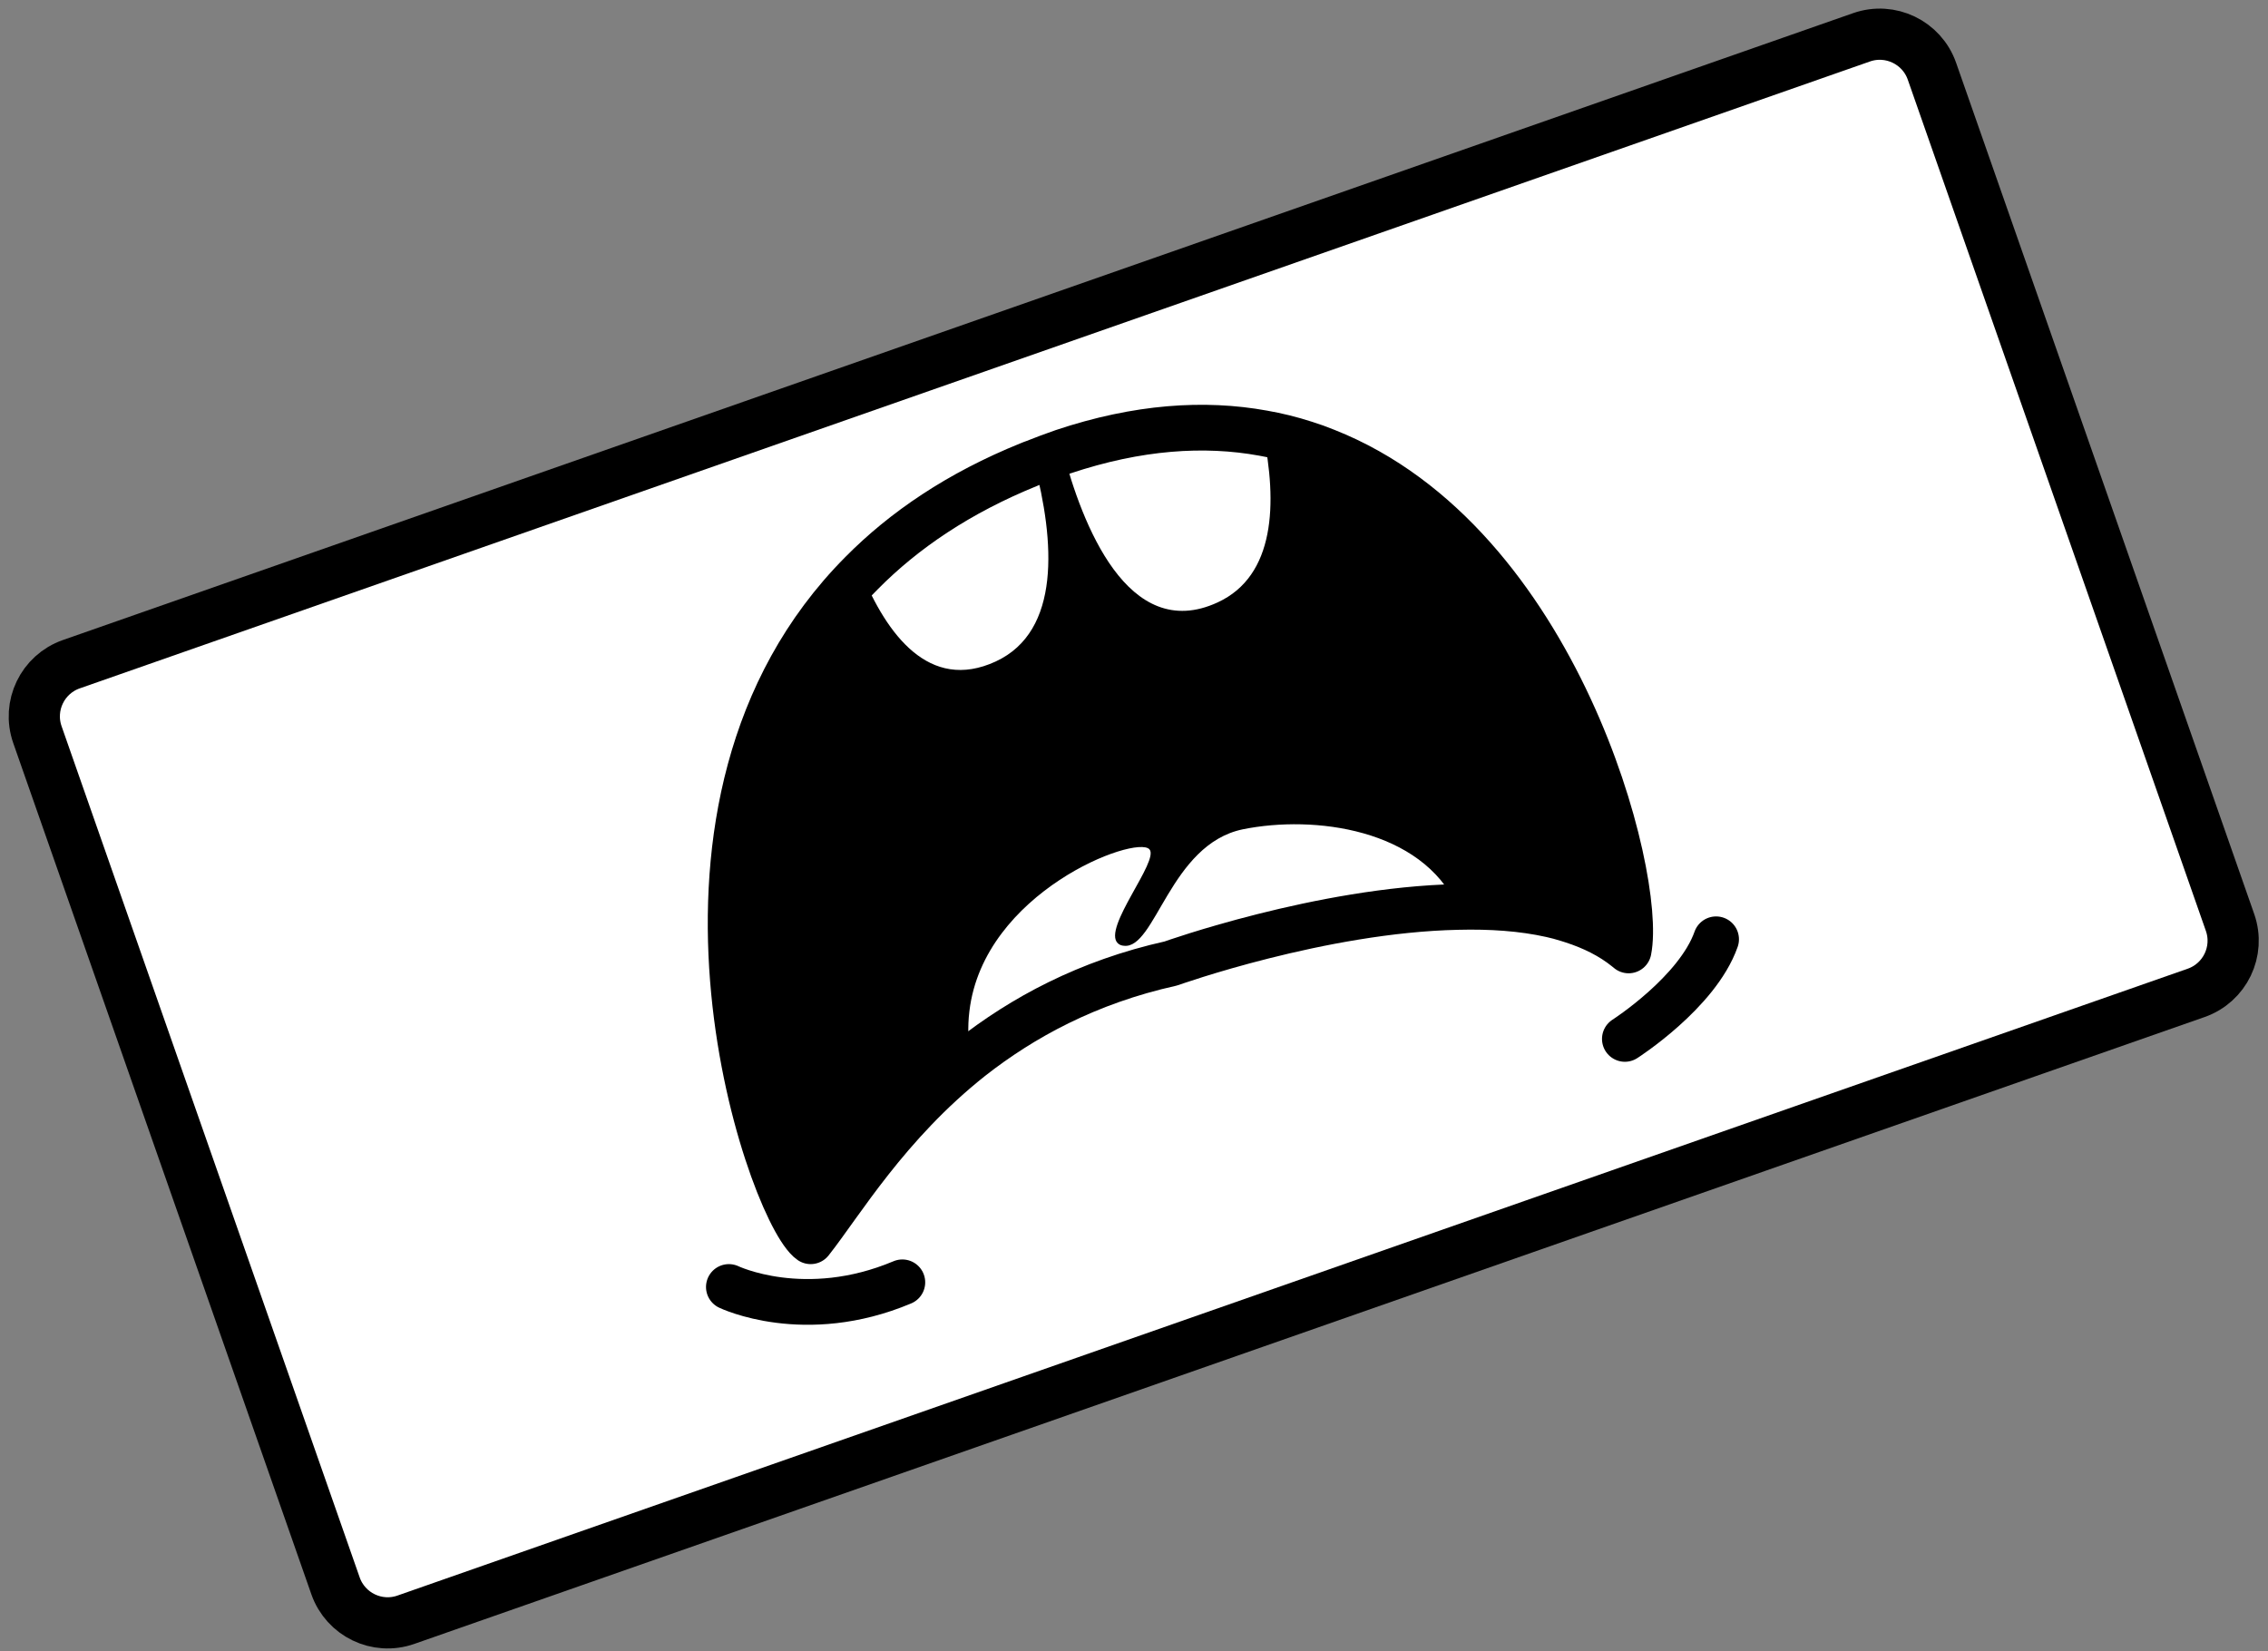
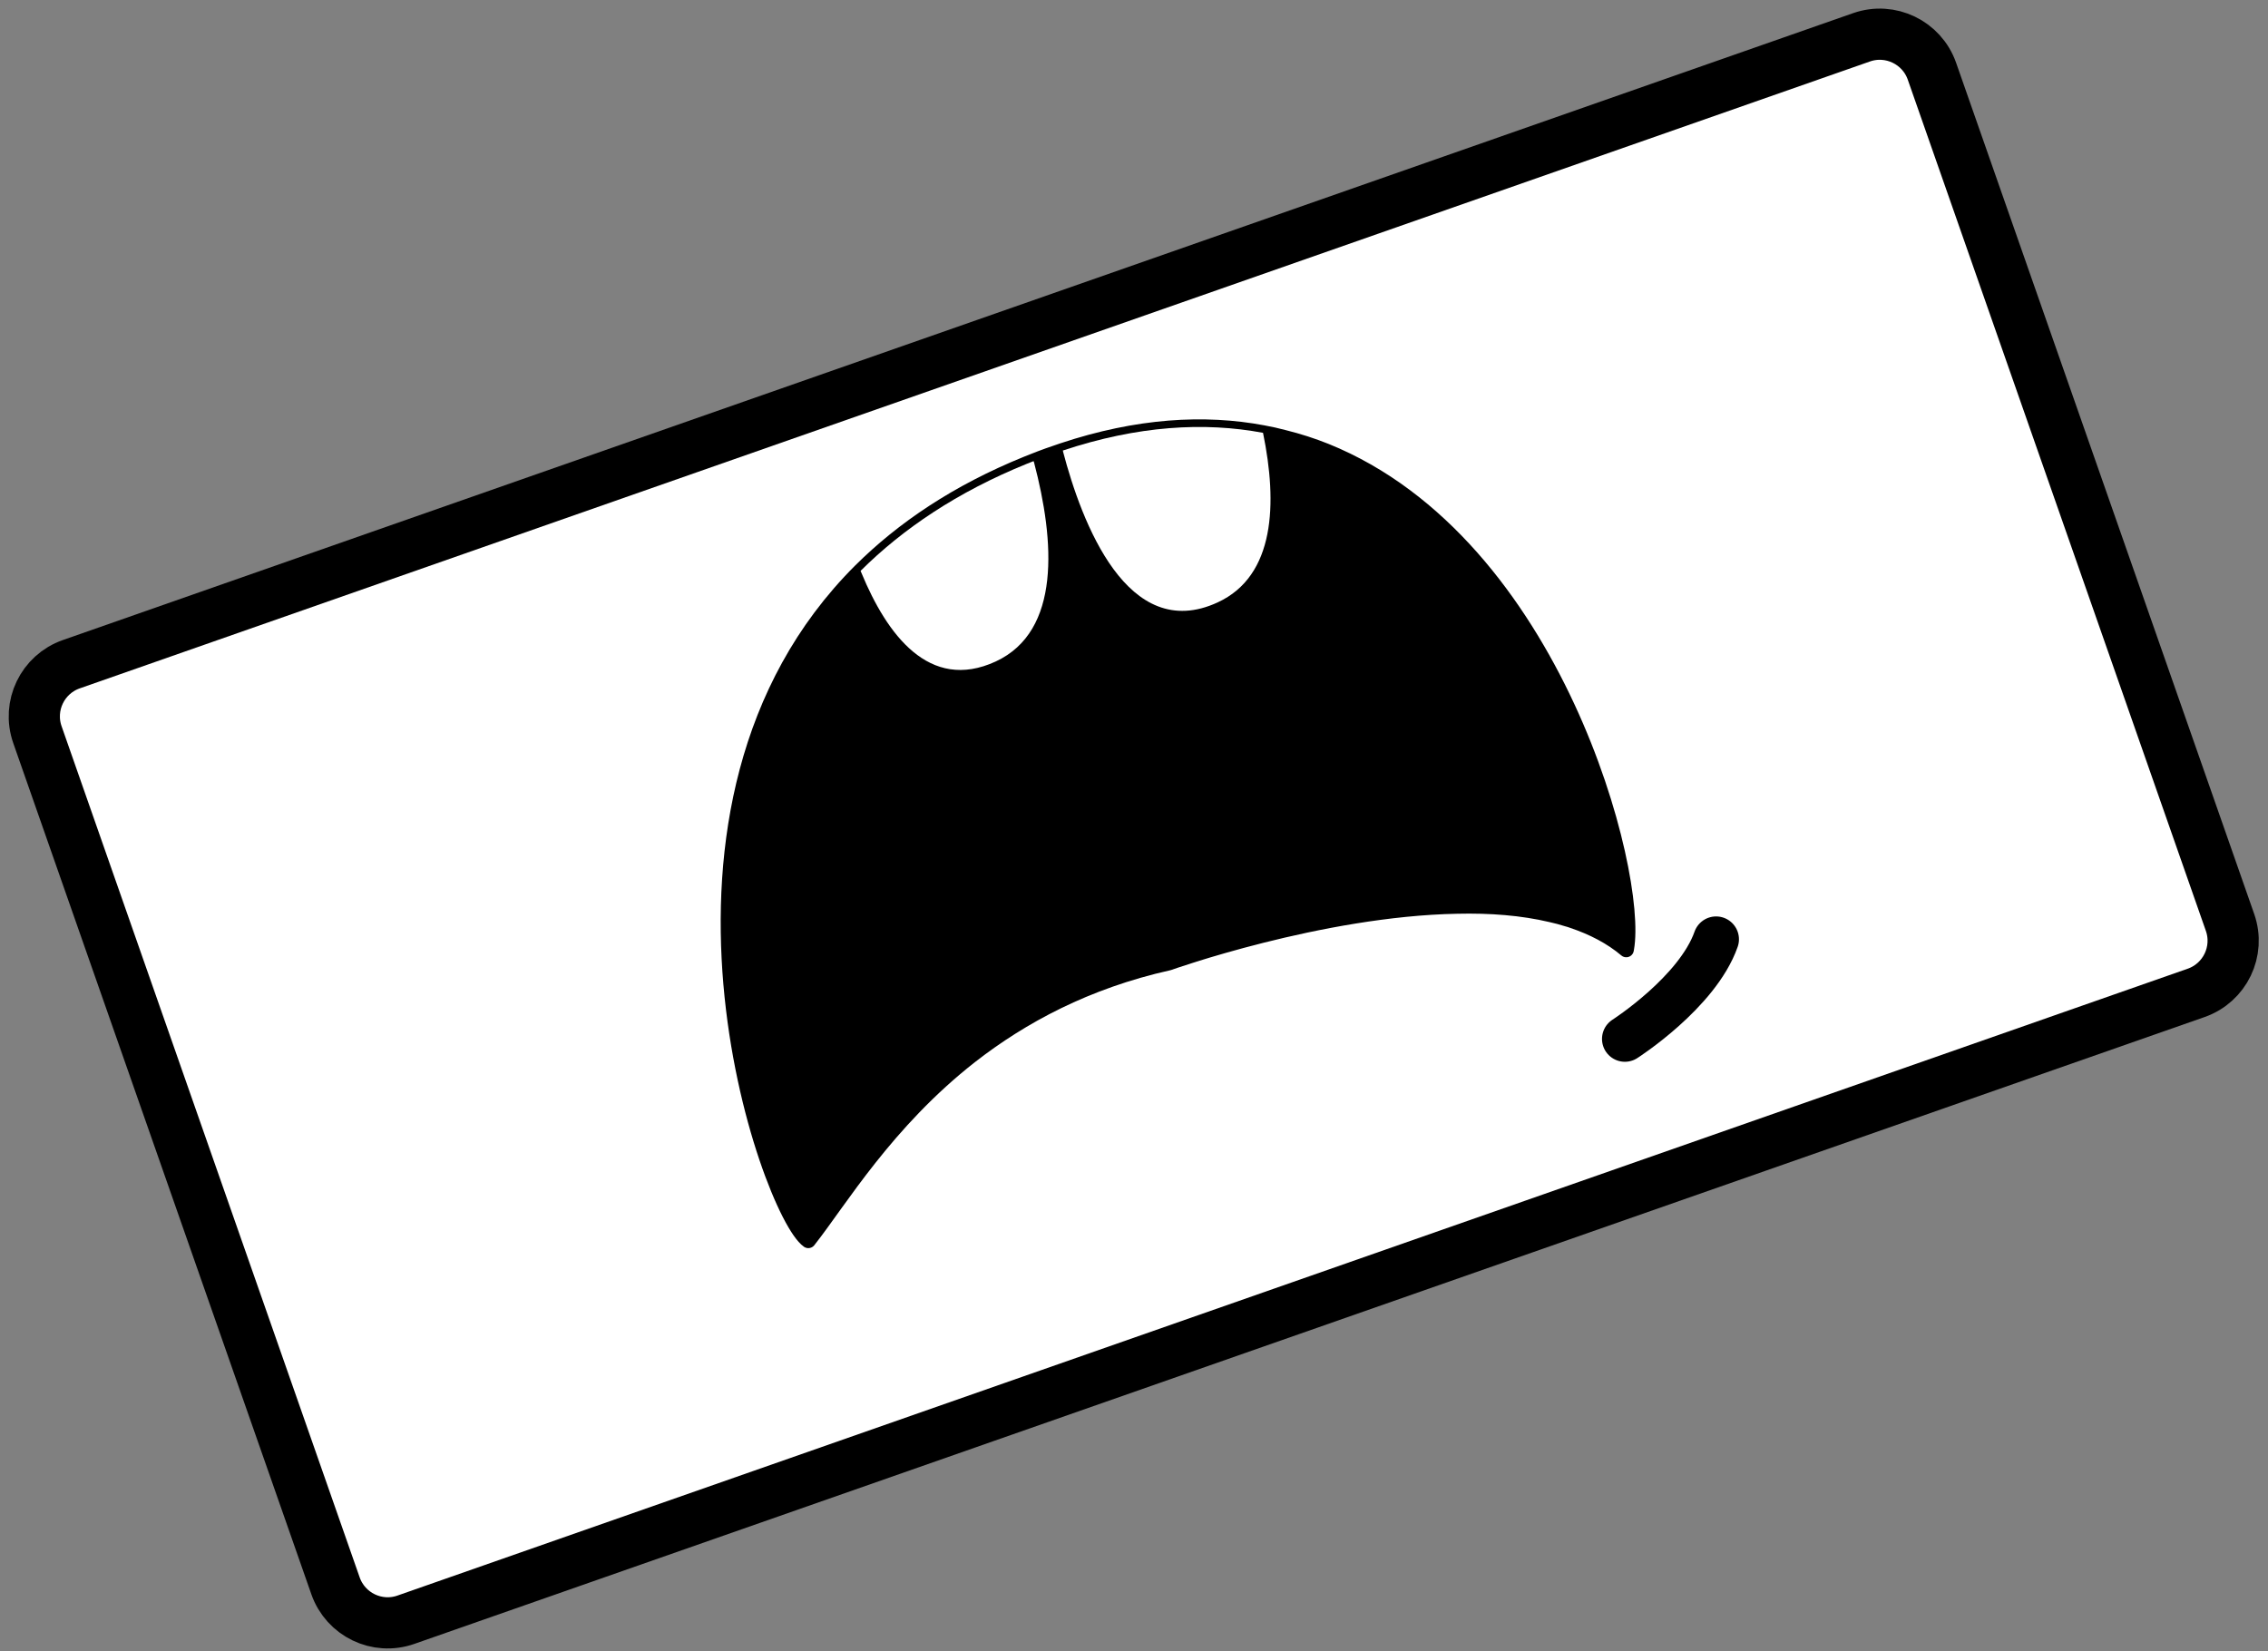
<svg xmlns="http://www.w3.org/2000/svg" width="239" height="174" viewBox="0 0 239 174" fill="none">
  <rect x="0" y="0" width="239" height="174" fill="#808080" stroke="none" />
  <path d="M231.429 104.635L42.775 170.696C39.744 171.762 36.419 170.161 35.356 167.123L3.942 77.418C2.881 74.384 4.477 71.061 7.515 69.998L196.167 3.932C199.2 2.871 202.525 4.472 203.586 7.505L235.002 97.216C236.063 100.249 234.467 103.572 231.429 104.635Z" fill="white" />
  <path d="M231.428 104.635L42.775 170.696C39.743 171.762 36.419 170.161 35.356 167.123L3.942 77.418C2.881 74.384 4.477 71.061 7.515 69.998L196.167 3.932C199.2 2.871 202.525 4.472 203.586 7.505L235.001 97.216C236.063 100.249 234.466 103.572 231.428 104.635Z" stroke="black" stroke-width="5.395" stroke-miterlimit="10" />
  <path d="M171.39 99.972C171.381 100.008 171.381 100.041 171.372 100.078C169.781 98.731 167.85 97.74 165.711 97.02C165.532 96.95 165.342 96.895 165.154 96.846C164.599 96.664 164.035 96.52 163.467 96.393C160.404 95.666 157.031 95.411 153.55 95.492C139.115 95.759 123.161 101.462 123.161 101.462C114.45 103.407 107.655 107.092 102.289 111.265C93.381 118.227 88.445 126.593 85.237 130.656C85.214 130.686 85.203 130.701 85.18 130.731C81.024 127.81 65.768 85.026 90.689 60.161C95.146 55.726 100.885 51.848 108.201 48.88C108.437 48.781 108.677 48.697 108.918 48.596C109.963 48.175 110.99 47.816 111.998 47.479C119.912 44.849 126.915 44.456 133.093 45.617C133.834 45.749 134.571 45.916 135.289 46.106C136.818 46.487 138.291 46.96 139.716 47.532C163.883 57.319 172.809 92.12 171.39 99.972Z" fill="black" />
  <path d="M171.39 99.972C171.381 100.008 171.381 100.041 171.372 100.078C169.78 98.731 167.85 97.74 165.711 97.02C165.532 96.951 165.342 96.896 165.154 96.846C164.599 96.665 164.035 96.52 163.467 96.393C160.404 95.666 157.031 95.411 153.55 95.493C139.115 95.759 123.161 101.463 123.161 101.463C114.449 103.407 107.655 107.092 102.289 111.265C93.381 118.228 88.445 126.593 85.237 130.656C85.214 130.686 85.203 130.701 85.18 130.731C81.024 127.81 65.767 85.026 90.689 60.161C95.146 55.727 100.885 51.848 108.201 48.88C108.436 48.781 108.677 48.697 108.918 48.596C109.963 48.175 110.99 47.816 111.998 47.48C119.912 44.849 126.915 44.457 133.093 45.617C133.834 45.749 134.571 45.916 135.289 46.107C136.818 46.487 138.291 46.96 139.716 47.532C163.883 57.319 172.809 92.12 171.39 99.972Z" stroke="black" stroke-width="1.607" stroke-miterlimit="10" stroke-linecap="round" stroke-linejoin="round" />
  <path d="M108.917 48.596L108.97 48.748C111.147 57.019 111.831 66.514 104.922 69.714C97.904 72.948 93.441 66.817 90.788 60.401C90.761 60.323 90.72 60.254 90.687 60.161C95.145 55.726 100.884 51.848 108.2 48.88C108.435 48.781 108.676 48.696 108.917 48.596Z" fill="white" />
  <path d="M133.091 45.612L133.103 45.646C134.62 53.04 134.381 60.683 128.319 63.482C118.811 67.88 113.977 55.026 112.027 47.608C112.026 47.558 112.016 47.529 111.999 47.48C119.907 44.85 126.92 44.455 133.091 45.612Z" fill="white" />
-   <path d="M153.603 95.579C139.208 95.881 123.391 101.537 123.391 101.537C114.565 103.499 107.714 107.259 102.321 111.497C102.313 111.428 102.302 111.349 102.29 111.265C102.029 109.827 101.948 108.239 102.157 106.549C103.662 93.977 119.694 87.959 121.122 89.501C122.228 90.676 116.125 97.833 117.797 99.411C118.004 99.609 118.258 99.657 118.417 99.668C121.762 100.098 123.286 88.982 130.969 87.397C138.498 85.872 149.785 87.347 153.555 95.491C153.581 95.515 153.591 95.545 153.603 95.579Z" fill="white" />
-   <path d="M171.622 100.161C171.552 100.103 171.46 100.03 171.39 99.972C169.773 98.662 167.84 97.71 165.711 97.02C165.518 96.956 165.342 96.896 165.154 96.846C164.599 96.665 164.035 96.52 163.467 96.393C160.419 95.71 157.059 95.49 153.603 95.579C139.207 95.881 123.391 101.536 123.391 101.536C114.564 103.499 107.714 107.259 102.319 111.491C93.501 118.478 88.602 126.791 85.428 130.81C85.363 130.766 85.308 130.719 85.237 130.656C80.833 126.618 66.439 84.895 90.789 60.401C95.263 55.873 101.036 51.949 108.446 48.949C108.622 48.87 108.804 48.807 108.971 48.748C110.016 48.328 111.038 47.953 112.026 47.608C119.915 44.969 126.927 44.524 133.103 45.646C133.845 45.779 134.581 45.929 135.289 46.106C136.051 46.298 136.809 46.507 137.539 46.748C138.282 46.98 139.002 47.241 139.716 47.532C164.182 57.197 173.146 92.499 171.622 100.161Z" stroke="black" stroke-width="4.819" stroke-miterlimit="10" stroke-linecap="round" stroke-linejoin="round" />
-   <path d="M76.808 135.63C76.808 135.63 84.798 139.479 95.088 135.139" stroke="black" stroke-width="4.819" stroke-miterlimit="10" stroke-linecap="round" stroke-linejoin="round" />
  <path d="M171.227 109.487C171.227 109.487 178.868 104.595 180.841 98.988" stroke="black" stroke-width="4.819" stroke-miterlimit="10" stroke-linecap="round" stroke-linejoin="round" />
</svg>